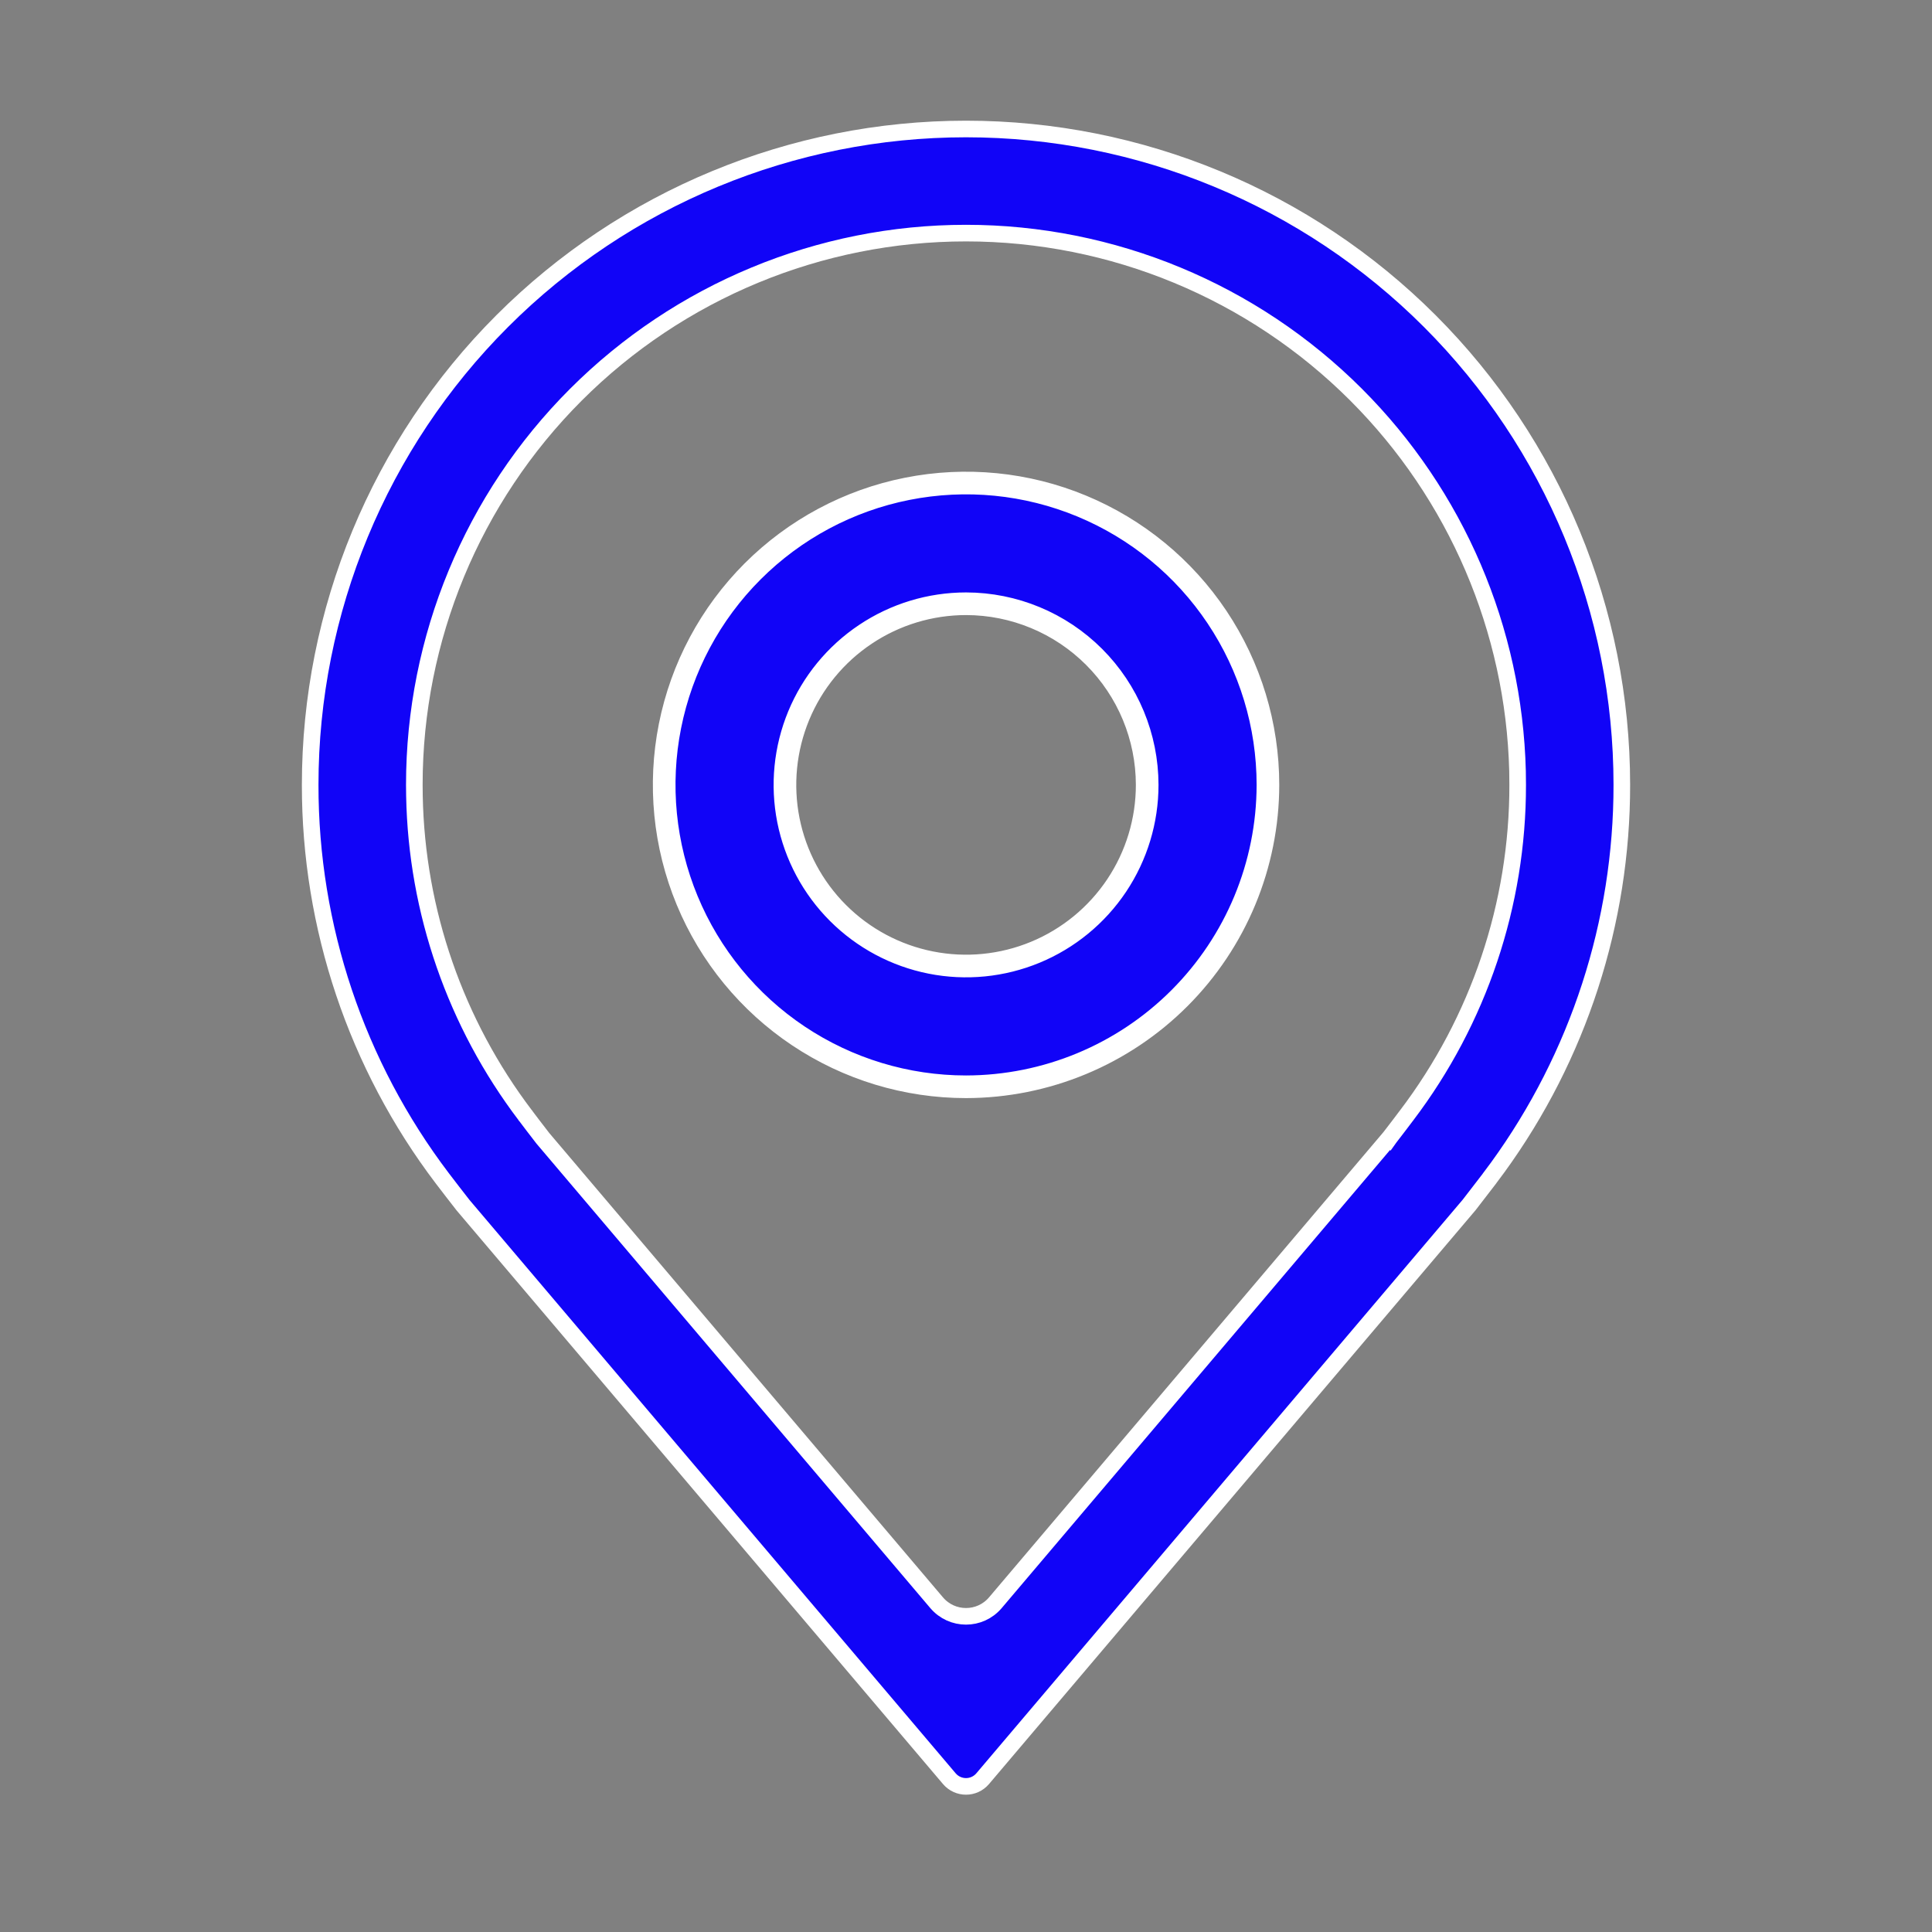
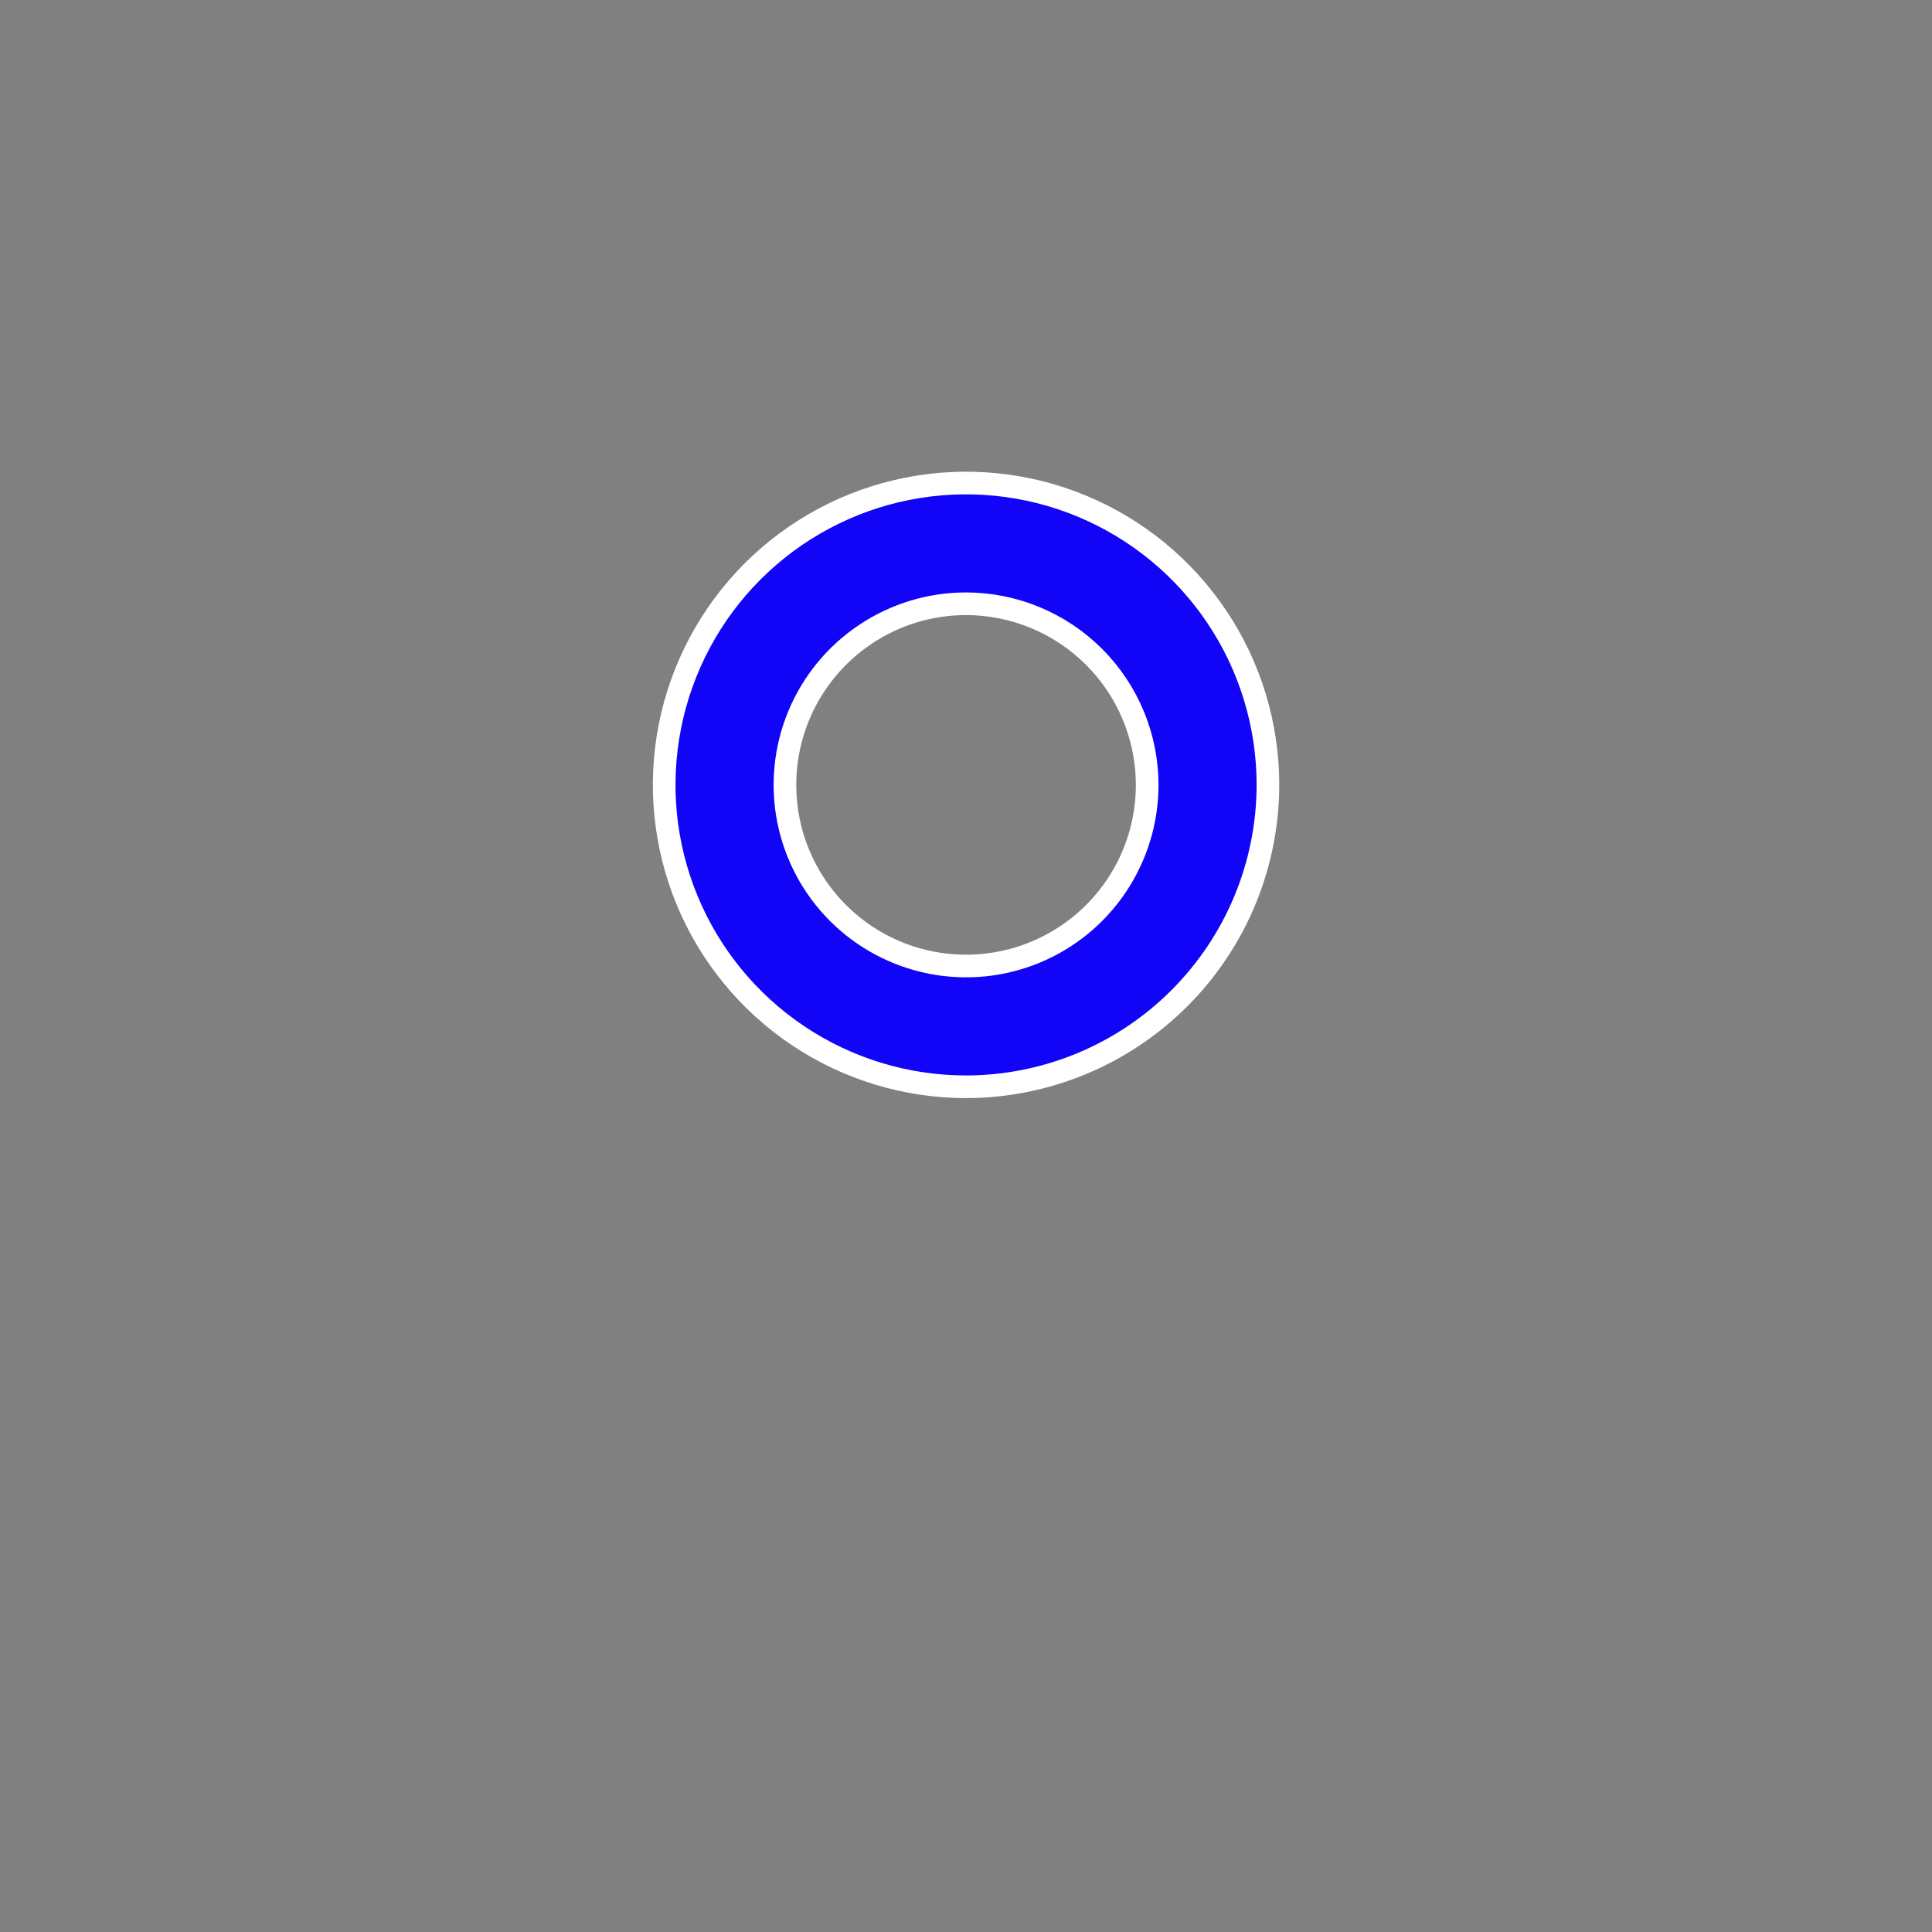
<svg xmlns="http://www.w3.org/2000/svg" width="64" height="64" viewBox="0 0 64 64" fill="none">
  <rect x="0" y="0" width="64" height="64" fill="#808080" stroke="none" />
  <path d="M32.002 36.001C30.024 36.001 28.091 35.414 26.446 34.315C24.802 33.216 23.52 31.655 22.763 29.827C22.006 28 21.808 25.989 22.194 24.05C22.58 22.11 23.532 20.328 24.931 18.929C26.329 17.531 28.111 16.578 30.051 16.193C31.991 15.807 34.002 16.005 35.829 16.762C37.656 17.519 39.218 18.8 40.317 20.445C41.416 22.089 42.002 24.023 42.002 26C41.999 28.652 40.944 31.193 39.069 33.068C37.195 34.943 34.653 35.997 32.002 36.001ZM32.002 20C30.815 20 29.655 20.352 28.669 21.012C27.682 21.671 26.913 22.608 26.459 23.704C26.005 24.801 25.886 26.007 26.117 27.171C26.349 28.335 26.92 29.404 27.759 30.243C28.598 31.082 29.668 31.654 30.831 31.885C31.995 32.117 33.202 31.998 34.298 31.544C35.394 31.09 36.331 30.321 36.991 29.334C37.65 28.347 38.002 27.187 38.002 26C38 24.41 37.368 22.884 36.243 21.76C35.118 20.635 33.593 20.002 32.002 20Z" fill="#1104F7" stroke="white" stroke-width="0.75" />
-   <path d="M32 4.273C37.762 4.273 43.288 6.561 47.362 10.635C51.437 14.71 53.725 20.236 53.725 25.998C53.729 30.554 52.288 34.99 49.615 38.67L49.352 39.023C49.347 39.031 49.341 39.039 49.336 39.047L48.668 39.914L32.553 58.92C32.263 59.262 31.737 59.262 31.447 58.92L15.338 39.922C15.107 39.627 14.878 39.33 14.651 39.032C11.807 35.283 10.27 30.704 10.275 25.998C10.275 20.236 12.563 14.71 16.638 10.635C20.712 6.561 26.238 4.273 32 4.273ZM32 7.722C27.153 7.722 22.504 9.648 19.077 13.075C15.65 16.502 13.725 21.151 13.725 25.998L13.729 26.368C13.802 30.193 15.088 33.901 17.406 36.953L17.407 36.954L17.408 36.956C17.409 36.957 17.41 36.959 17.412 36.961C17.416 36.965 17.42 36.972 17.427 36.98C17.44 36.997 17.459 37.022 17.481 37.052C17.527 37.112 17.588 37.194 17.653 37.279C17.782 37.448 17.927 37.638 17.983 37.708L17.988 37.714L31.027 53.092C31.537 53.693 32.463 53.693 32.973 53.092L46.029 37.691L46.03 37.692L46.035 37.685C46.082 37.626 46.224 37.44 46.351 37.273C46.415 37.189 46.476 37.108 46.522 37.047C46.544 37.017 46.563 36.992 46.576 36.975C46.58 36.97 46.584 36.965 46.587 36.962L46.597 36.948C48.987 33.798 50.28 29.952 50.275 25.998L50.27 25.544C50.153 20.861 48.243 16.395 44.923 13.075C41.496 9.648 36.847 7.722 32 7.722Z" fill="#1104F7" stroke="white" stroke-width="0.55" />
</svg>